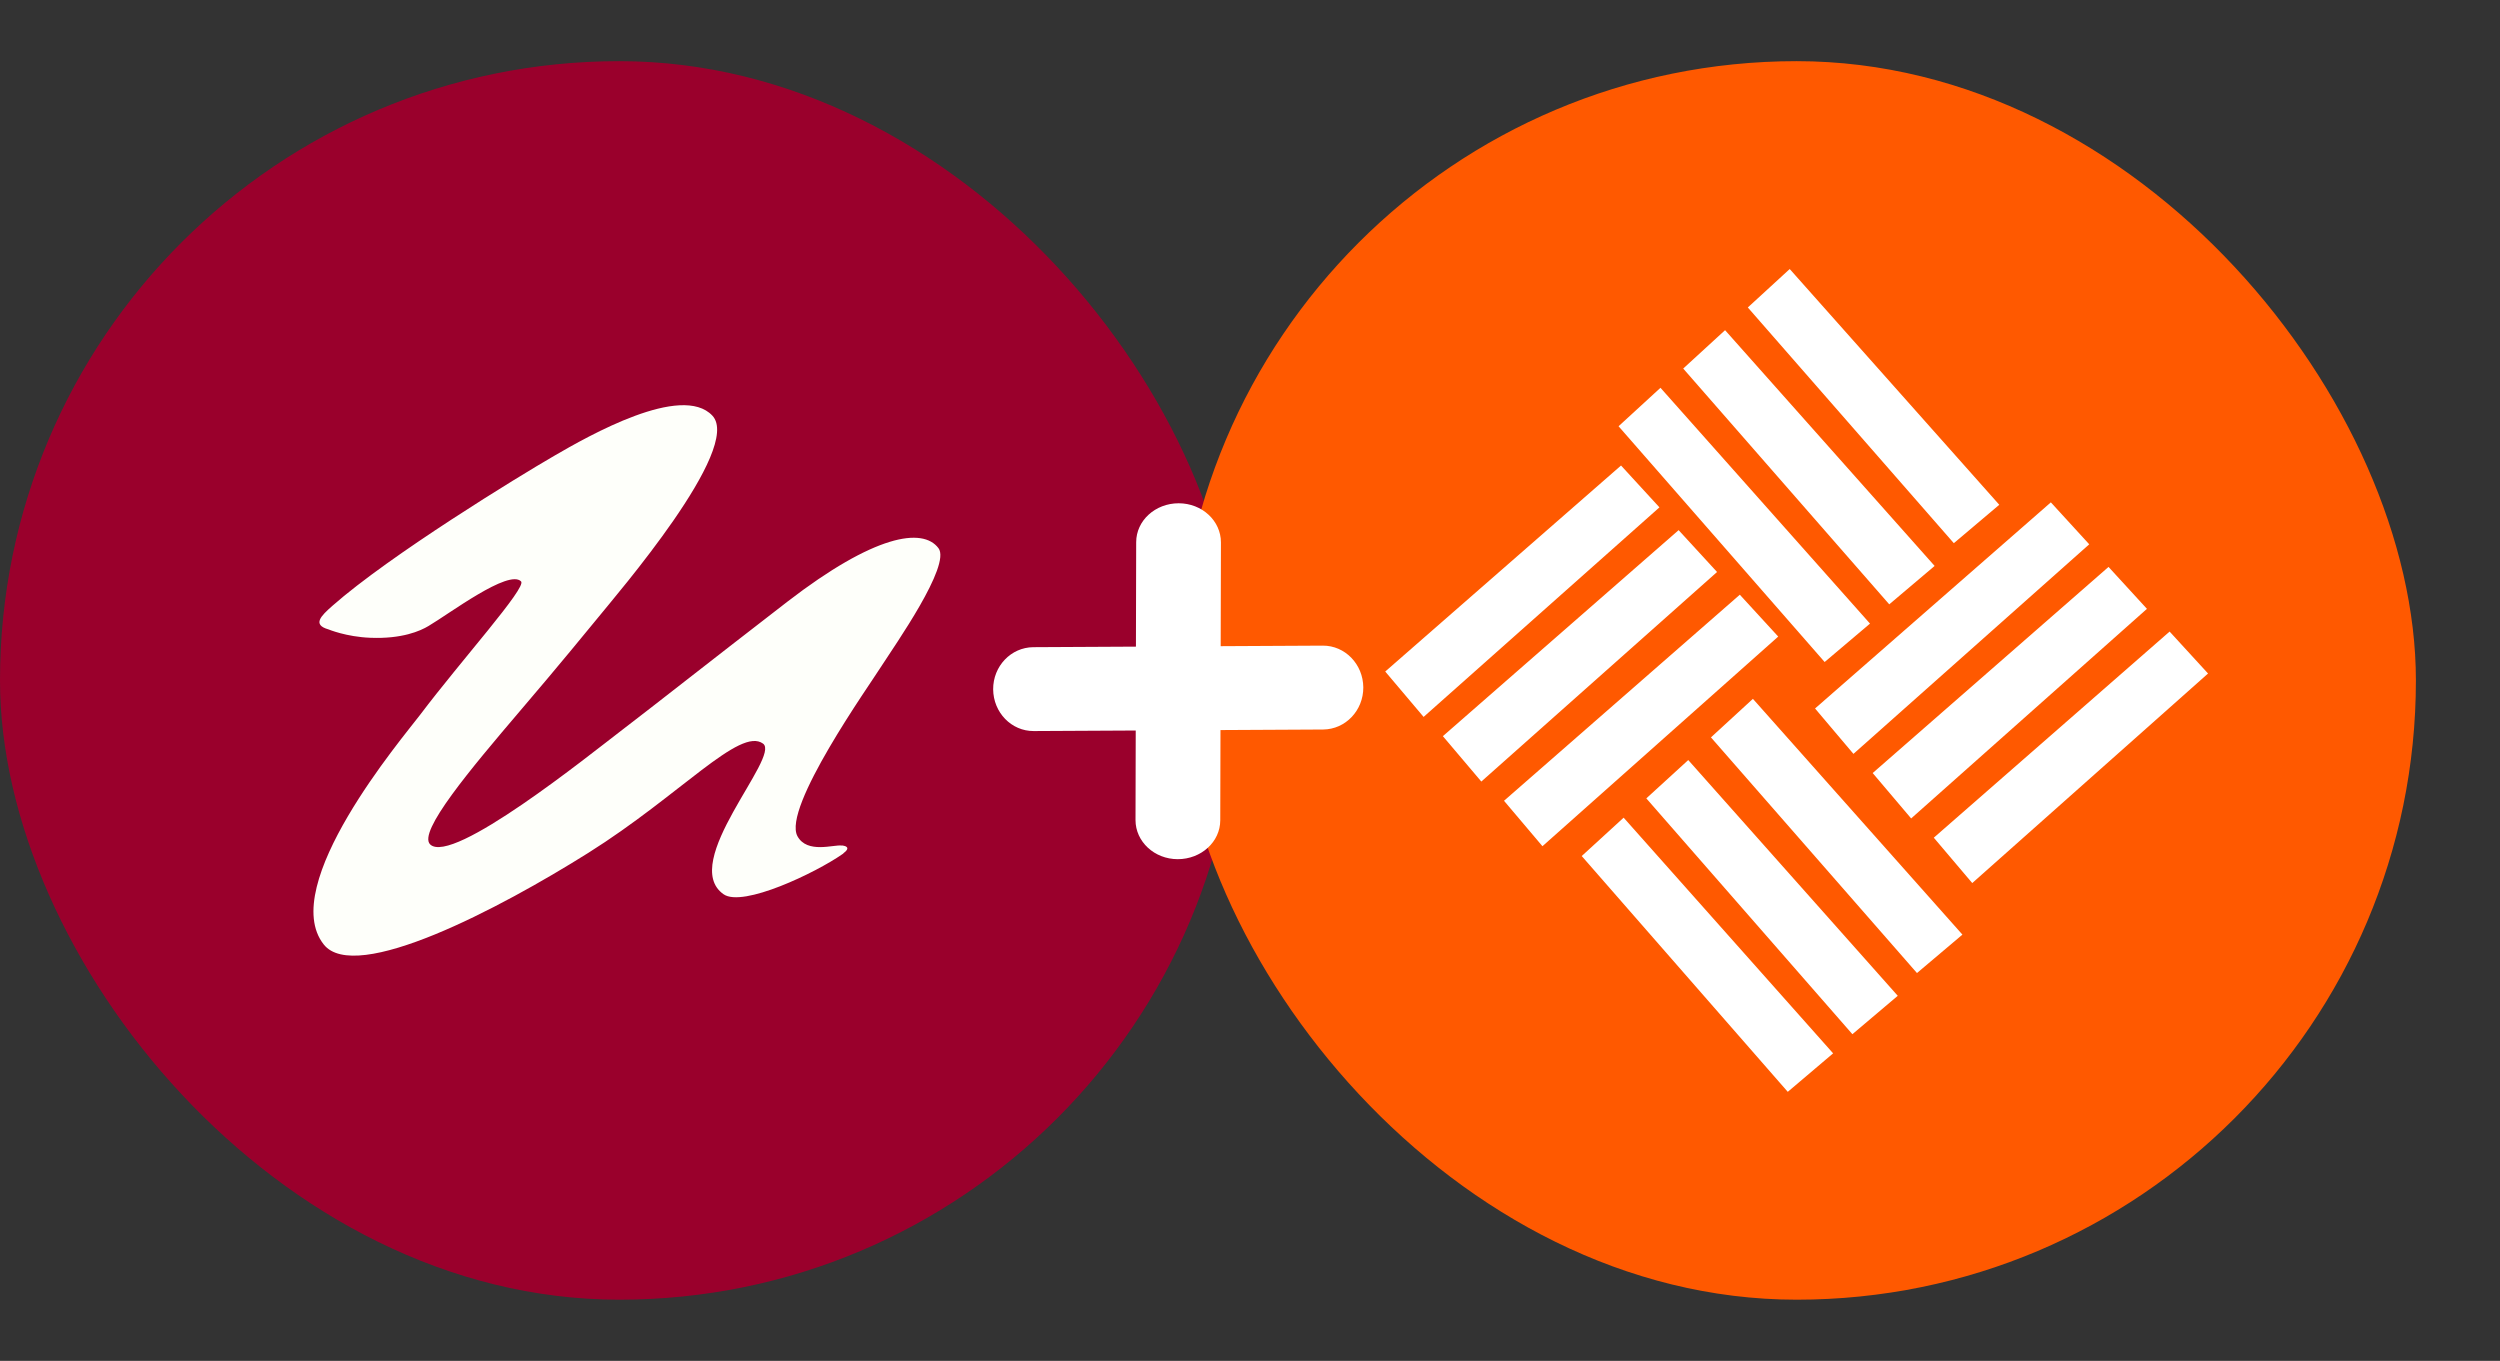
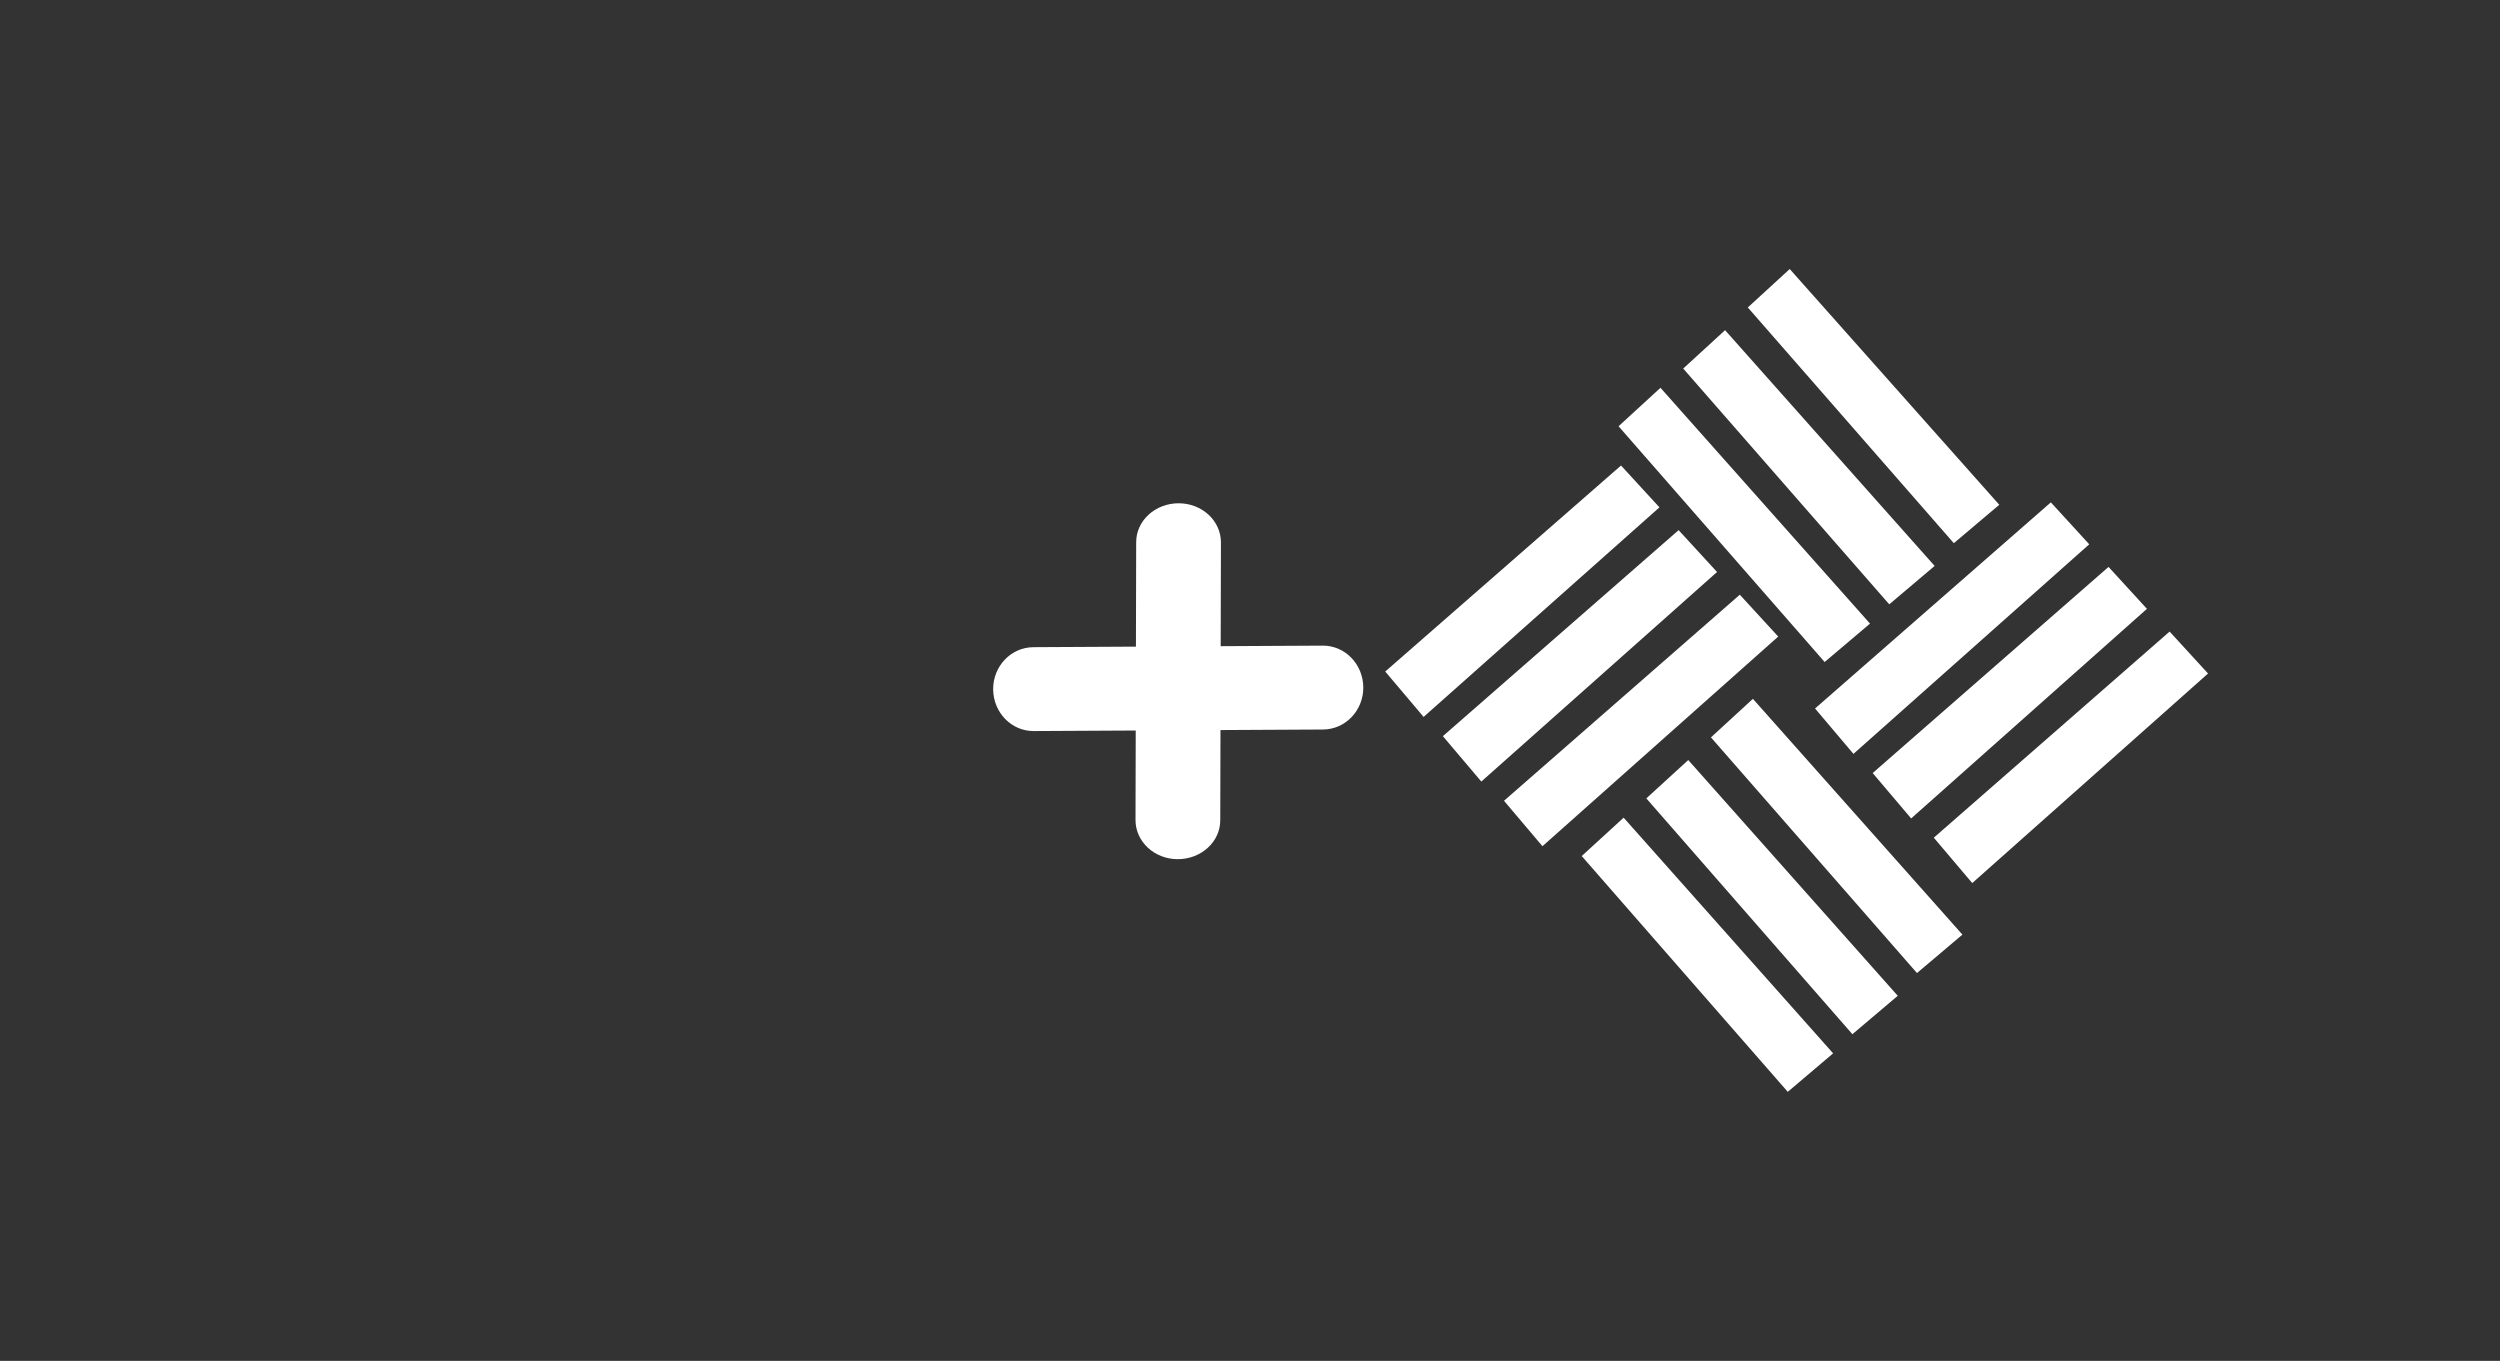
<svg xmlns="http://www.w3.org/2000/svg" width="327" height="178" viewBox="0 0 327 178" fill="none">
  <rect x="0" y="0" width="327" height="178" fill="#333333" stroke="none" />
  <g clip-path="url(#clip0_5293_286)">
-     <rect y="8" width="162" height="162" rx="81" fill="#9A002C" />
-     <path d="M110.301 111.623C111.353 110.842 110.57 110.646 110.228 110.597H110.105C109.029 110.451 105.58 111.696 104.308 109.377C102.302 105.69 113.677 89.696 115.34 87.059C117.028 84.422 124.44 73.923 122.752 71.701C120.673 68.942 114.362 69.943 103.012 78.684C91.662 87.45 85.84 92.065 81.462 95.41C77.083 98.755 59.153 113.21 56.267 110.451C54.603 108.839 61.55 100.586 68.081 92.919C72.827 87.377 77.303 81.907 78.281 80.711C80.581 77.854 97.19 58.638 93.178 54.365C89.167 50.092 77.034 56.977 72.46 59.639C67.861 62.3 51.007 72.604 43.473 79.246C41.981 80.564 40.807 81.712 42.96 82.323C42.96 82.323 45.283 83.299 48.439 83.421C52.597 83.592 54.995 82.518 56.046 81.883C58.786 80.271 66.54 74.411 68.155 76.047C68.937 76.829 60.303 86.4 54.946 93.505C52.646 96.533 36.257 115.847 42.348 123.539C46.482 128.764 65.342 118.85 76.961 111.55C88.996 103.98 96.774 95.044 99.807 97.266C102.156 98.975 88.751 112.844 94.646 116.97C97.165 118.728 106.73 114.138 110.154 111.745L110.228 111.696L110.301 111.647V111.623Z" fill="#FEFFFA" />
-     <rect x="154" y="8" width="162" height="162" rx="81" fill="#FF5900" />
    <path d="M211.708 55.753L238.663 86.591L244.596 81.568L217.19 50.723L211.708 55.753ZM220.164 48.206L247.115 79.047L253.049 74.024L225.639 43.187L220.164 48.206ZM228.616 40.218L255.56 71.048L261.505 66.025L234.095 35.188L228.613 40.218H228.616Z" fill="white" />
    <path d="M206.889 111.97L233.84 142.812L239.773 137.778L212.371 106.951L206.889 111.97ZM215.341 104.43L242.292 135.273L248.226 130.25L220.823 99.415L215.341 104.426V104.43ZM223.79 96.447L250.741 127.274L256.685 122.248L229.279 91.409L223.793 96.447H223.79Z" fill="white" />
    <path d="M268.252 65.708L237.409 92.669L242.43 98.607L273.272 71.195L268.252 65.708ZM275.792 74.157L244.946 101.114L249.978 107.052L280.82 79.636L275.796 74.153L275.792 74.157ZM283.784 82.609L252.941 109.57L257.97 115.505L288.812 88.096L283.784 82.609Z" fill="white" />
    <path d="M212.03 60.889L181.188 87.836L186.208 93.773L217.055 66.363L212.03 60.889ZM219.567 69.339L188.728 96.29L193.756 102.227L224.591 74.817L219.563 69.343L219.567 69.339ZM227.566 77.79L196.724 104.741L201.752 110.685L232.591 83.264L227.57 77.79H227.566Z" fill="white" />
    <path d="M159.698 70.944L159.61 107.291C159.61 110.111 157.116 112.38 154.053 112.38C150.99 112.38 148.525 110.084 148.525 107.265L148.613 70.917C148.613 68.097 151.107 65.828 154.17 65.828C157.233 65.828 159.698 68.124 159.698 70.944Z" fill="white" />
    <path d="M135.148 84.651L173.022 84.449C175.934 84.435 178.292 86.874 178.32 89.906C178.333 92.937 175.99 95.391 173.077 95.42L135.203 95.622C132.291 95.636 129.933 93.197 129.905 90.165C129.891 87.134 132.235 84.68 135.148 84.651Z" fill="white" />
  </g>
  <defs>
    <clipPath id="clip0_5293_286">
      <rect width="327" height="178" fill="white" />
    </clipPath>
  </defs>
</svg>